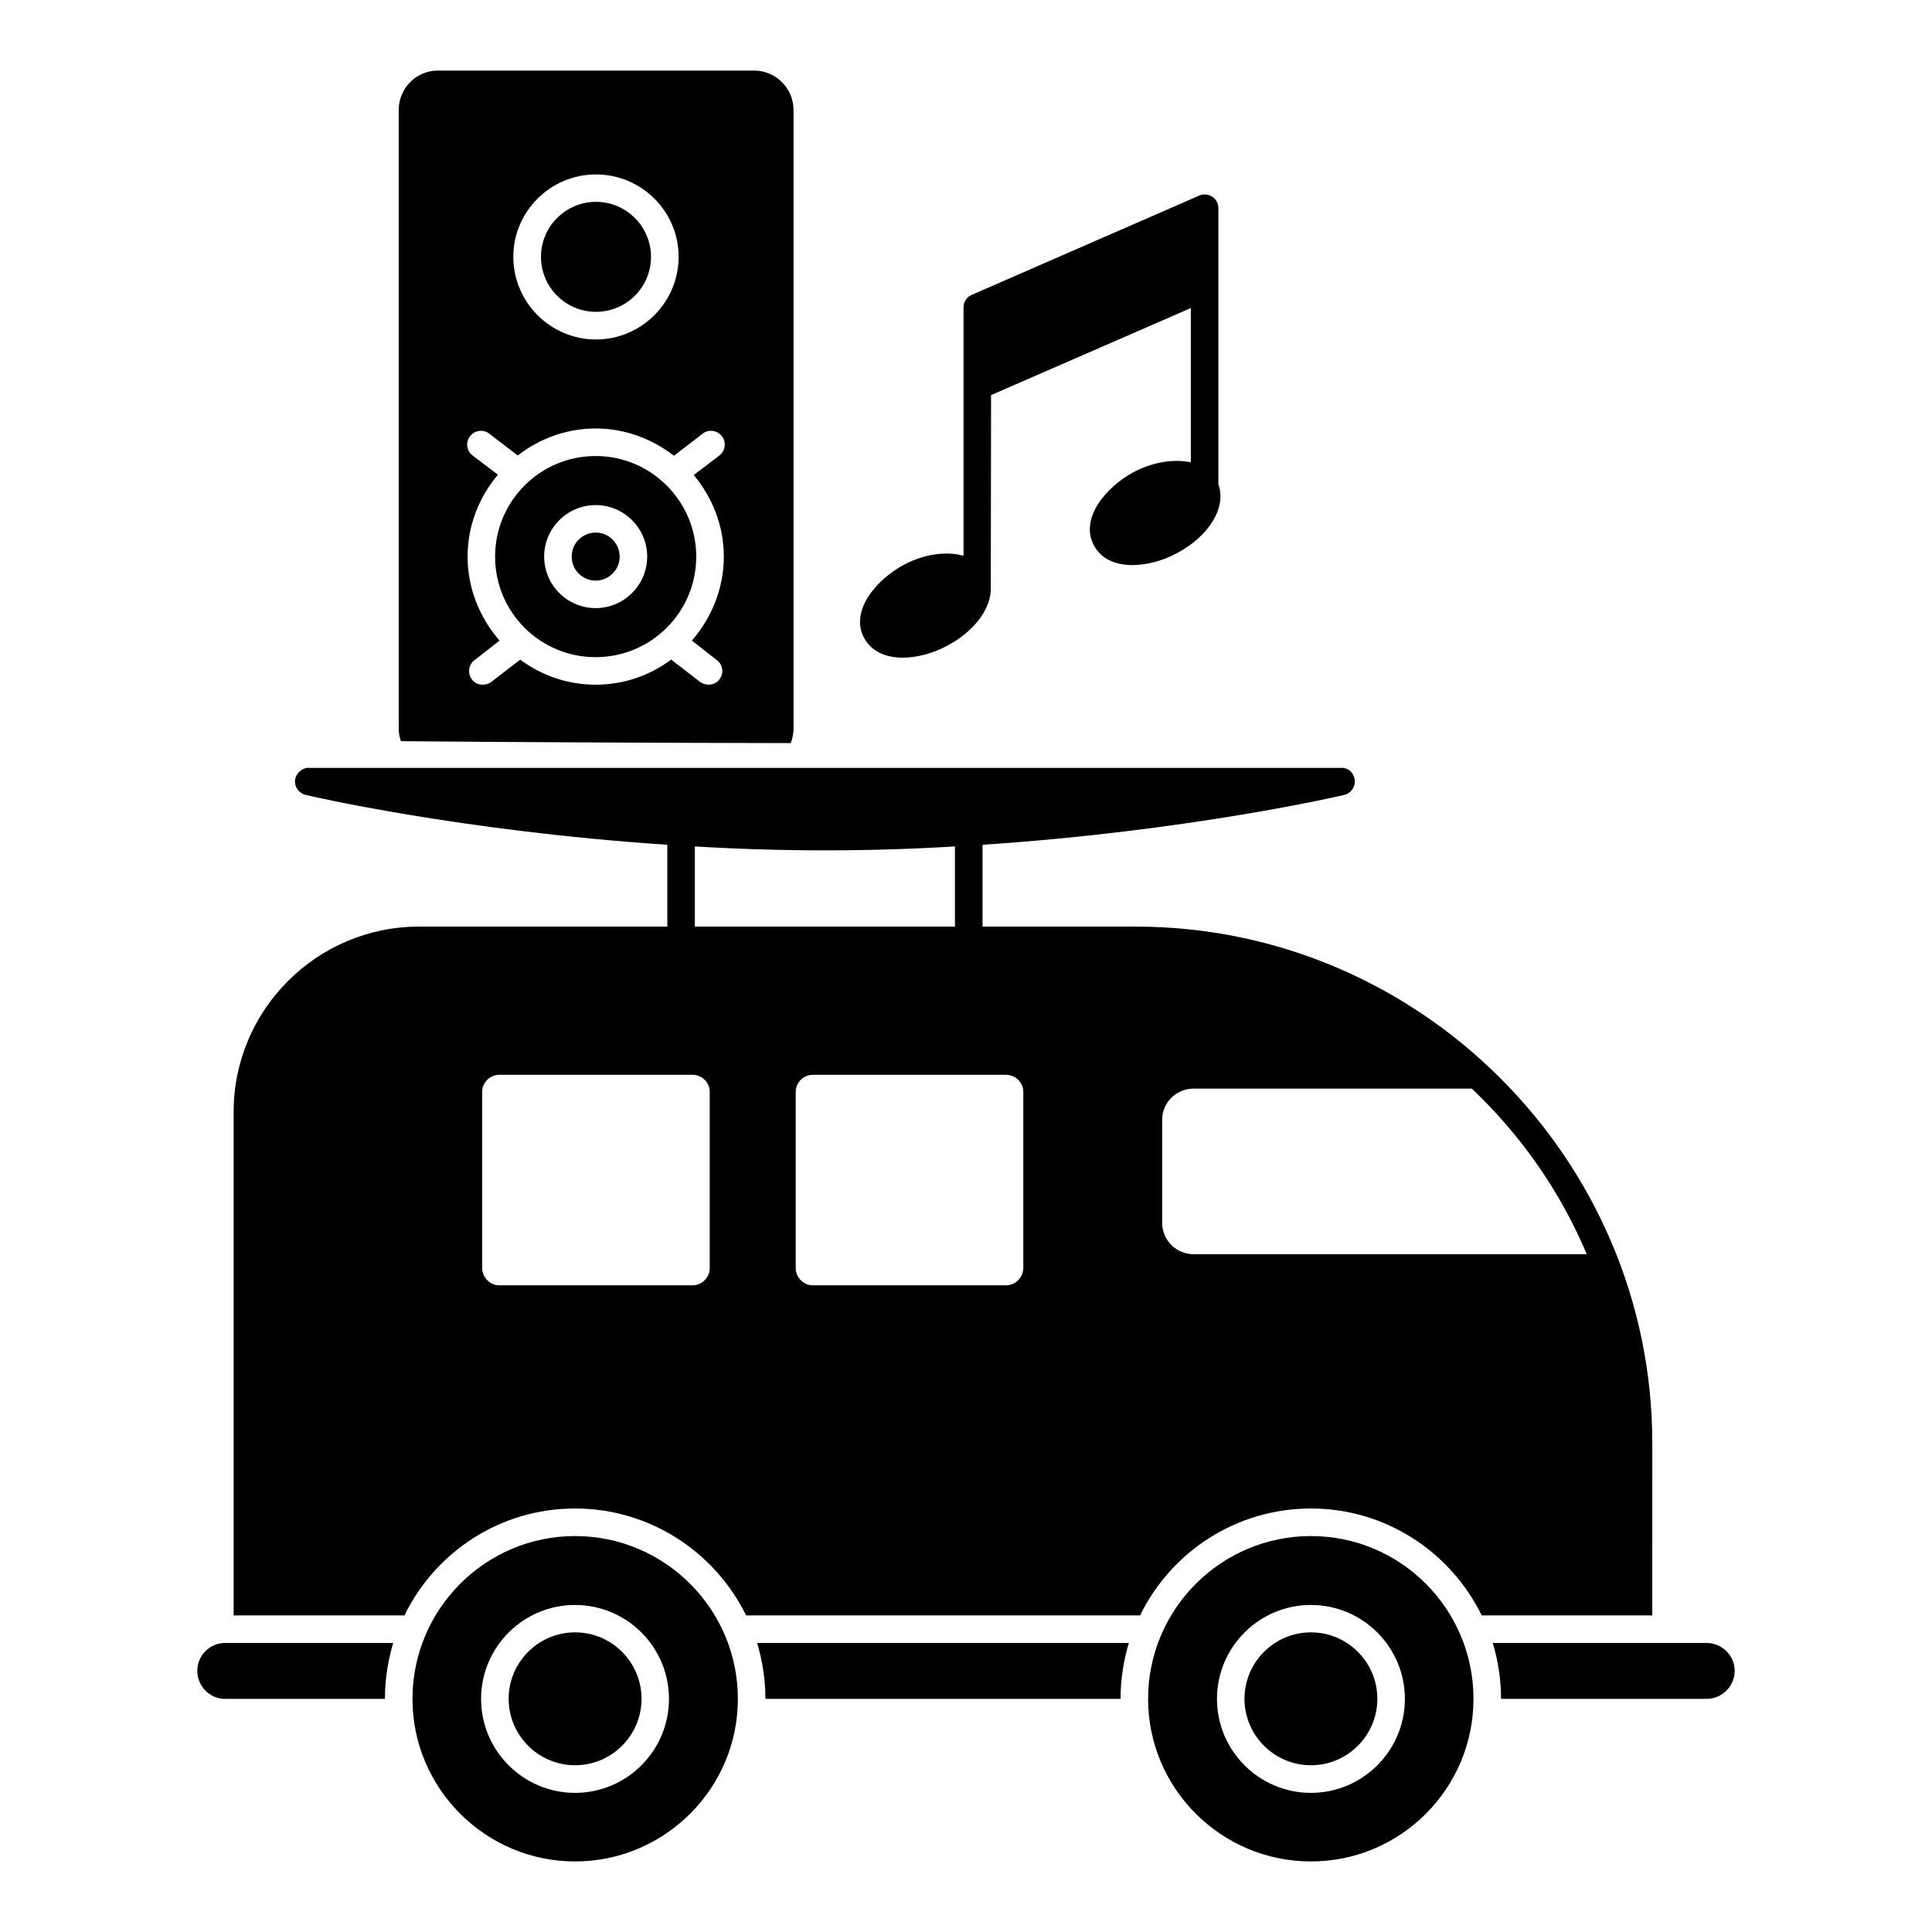
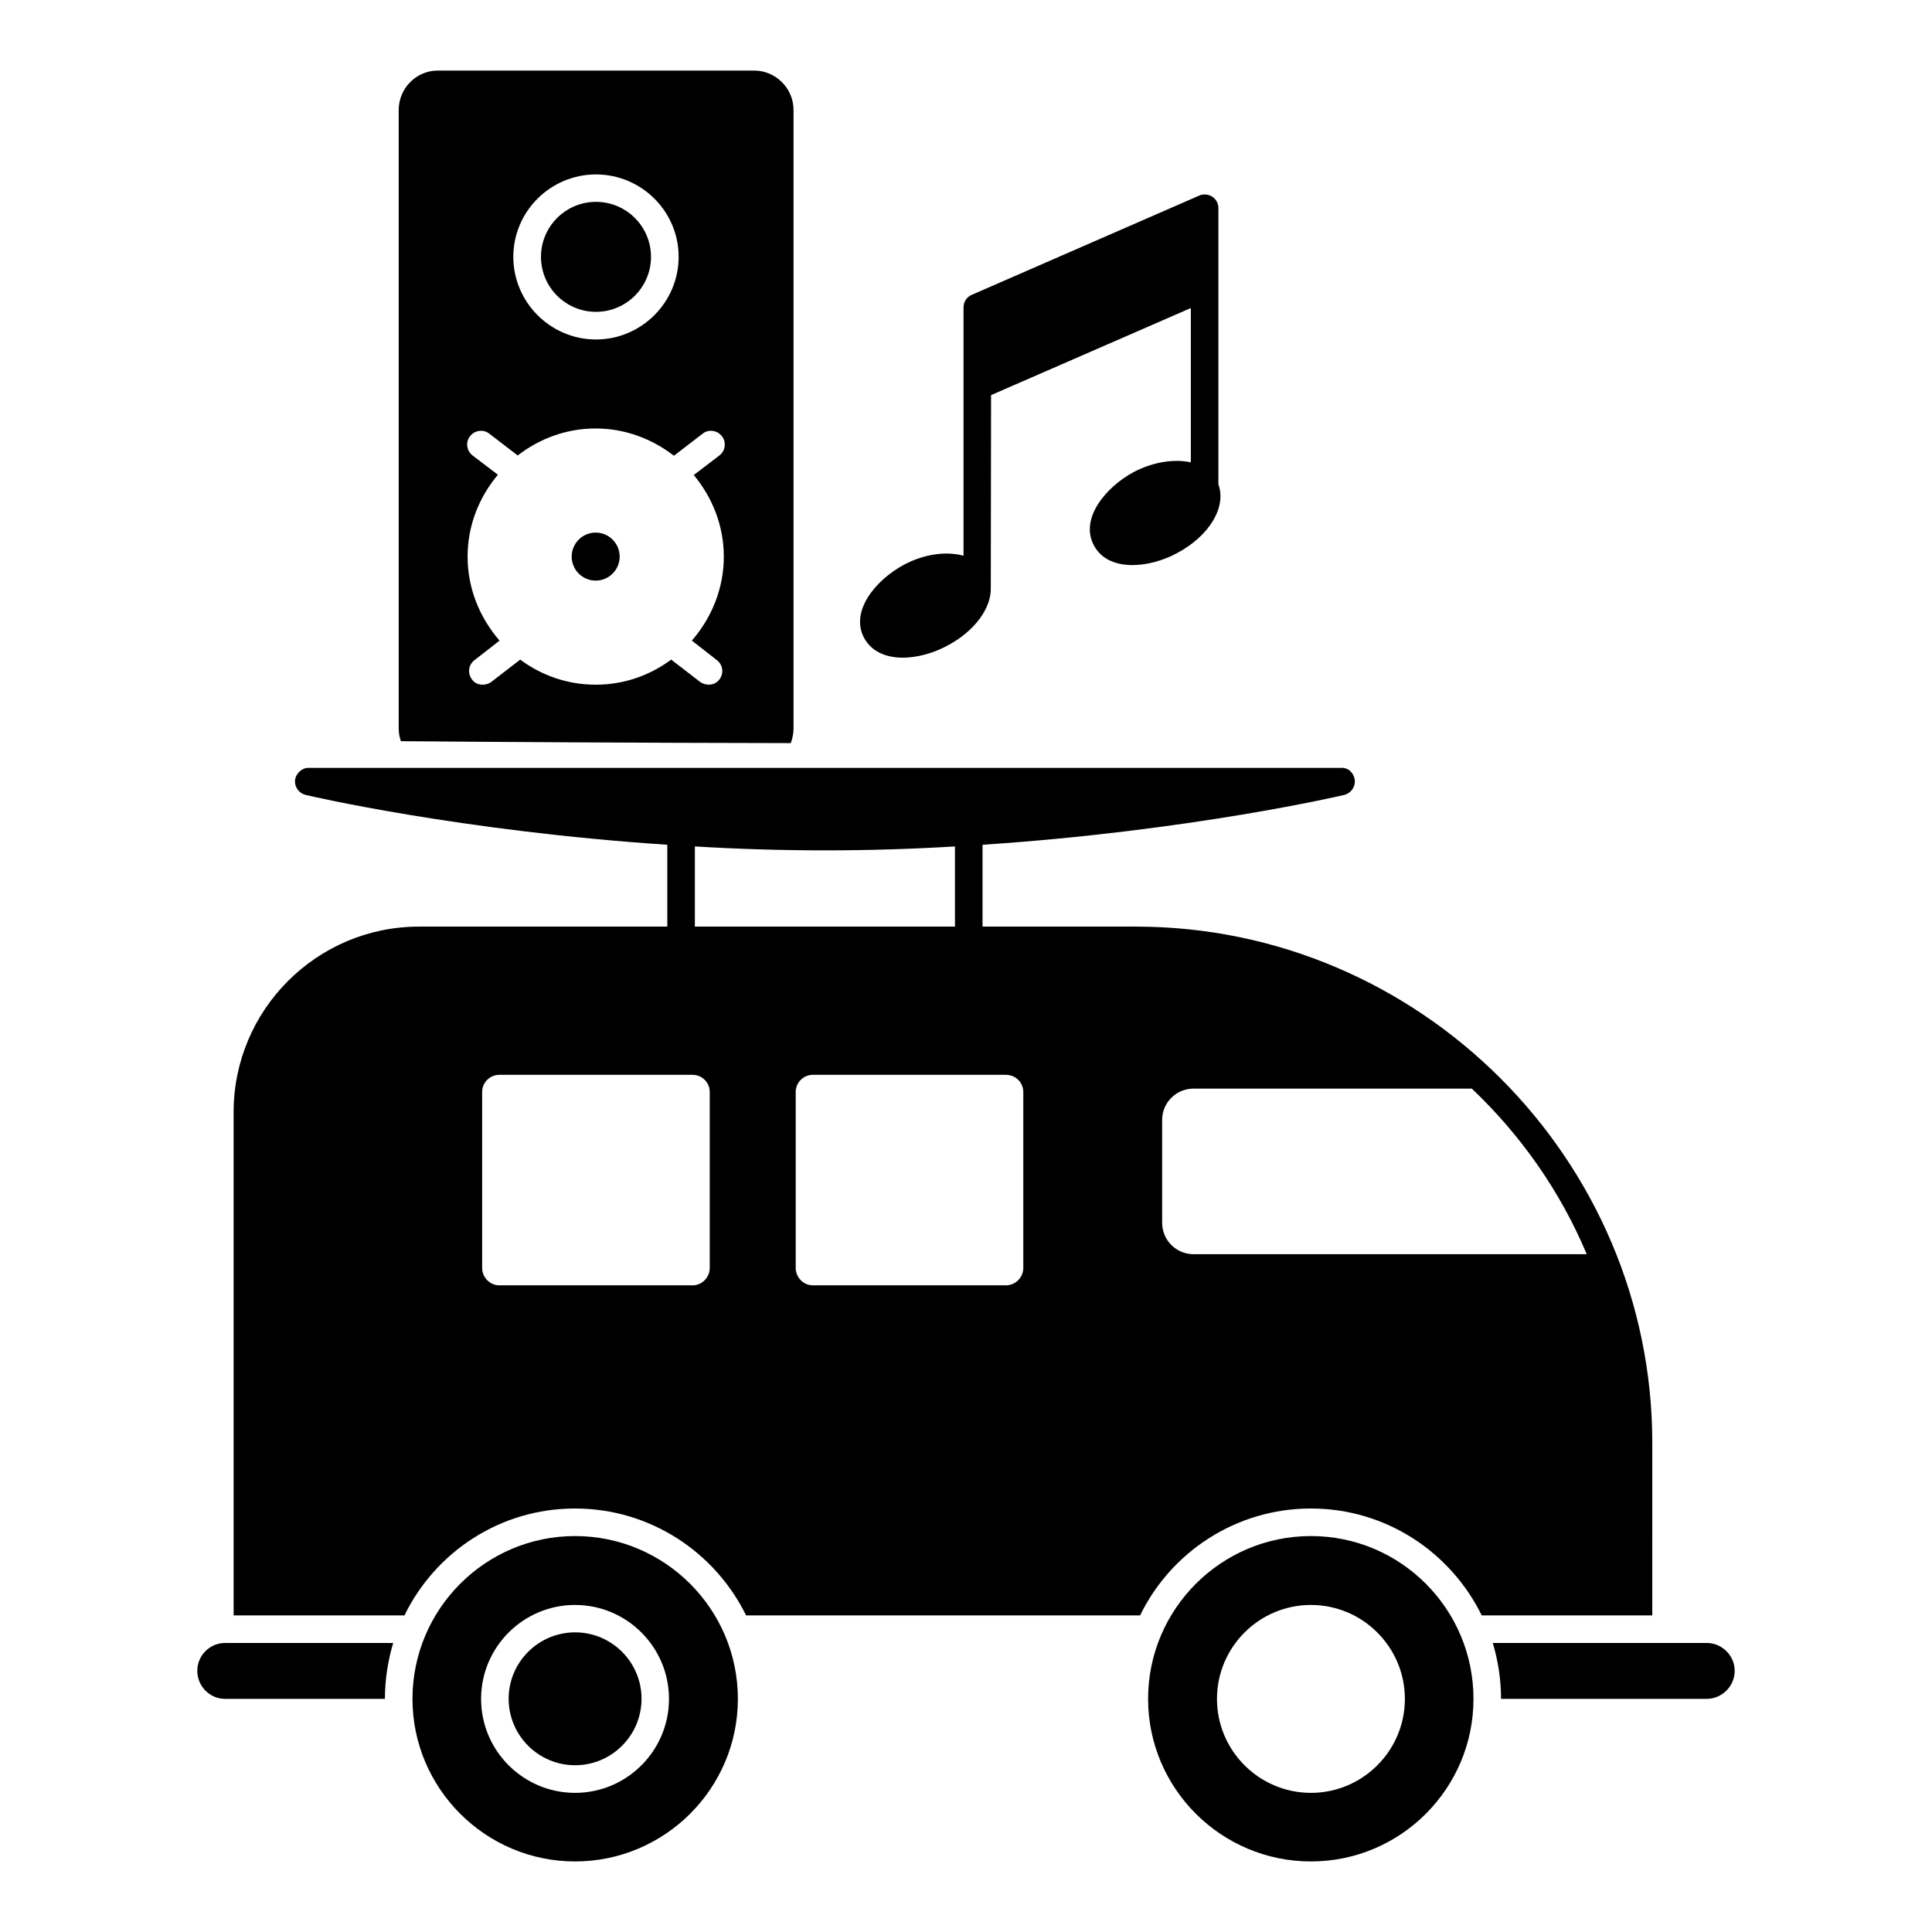
<svg xmlns="http://www.w3.org/2000/svg" fill="#000000" width="800px" height="800px" version="1.1" viewBox="144 144 512 512">
  <g>
    <path d="m296.39 551.07c-23.73 0-43.078 19.348-43.078 43.152 0 23.73 19.348 43.078 43.078 43.078 23.805 0 43.152-19.348 43.152-43.078 0-23.801-19.352-43.152-43.152-43.152zm0 68.055c-13.727 0-24.898-11.172-24.898-24.898 0-13.727 11.172-24.898 24.898-24.898s24.898 11.168 24.898 24.895c0 13.73-11.172 24.902-24.898 24.902z" />
    <path d="m296.41 576.59c-9.711 0-17.613 7.902-17.613 17.605 0 9.711 7.902 17.613 17.613 17.613 9.703 0 17.605-7.902 17.605-17.613 0-9.703-7.898-17.605-17.605-17.605z" />
    <path d="m491.41 551.07c-23.805 0-43.152 19.348-43.152 43.152 0 23.73 19.348 43.078 43.152 43.078 23.805 0 43.078-19.348 43.078-43.078 0-23.801-19.273-43.152-43.078-43.152zm0 68.055c-13.727 0-24.898-11.172-24.898-24.898 0-13.727 11.172-24.898 24.898-24.898 13.727 0 24.898 11.172 24.898 24.898 0 13.727-11.172 24.898-24.898 24.898z" />
-     <path d="m491.41 576.59c-9.703 0-17.605 7.902-17.605 17.605 0 9.711 7.902 17.613 17.605 17.613s17.605-7.902 17.605-17.613c-0.004-9.703-7.902-17.605-17.605-17.605z" />
    <path d="m203.66 579.4h44.539c-1.387 4.672-2.191 9.637-2.191 14.82h-42.348c-4.09 0-7.375-3.359-7.375-7.449 0-4.012 3.285-7.371 7.375-7.371z" />
-     <path d="m443.15 579.4c-1.387 4.672-2.191 9.637-2.191 14.82h-94.117c0-5.184-0.805-10.148-2.191-14.82z" />
    <path d="m603.71 586.77c0 4.09-3.359 7.449-7.449 7.449h-54.469c0-5.184-0.805-10.148-2.191-14.82h56.66c4.094-0.004 7.449 3.356 7.449 7.371z" />
    <path d="m445.05 389.56h-40.668v-21.688c54.98-3.652 95.359-13.07 95.871-13.215 1.754-0.438 2.992-2.117 2.773-4.016-0.293-1.824-1.68-3.285-3.723-3.141h-273.38c-1.68-0.145-3.434 1.312-3.723 3.141-0.223 1.898 1.02 3.578 2.773 4.016 0.512 0.145 40.891 9.566 95.871 13.215v21.688h-65.789c-27.09 0-49.141 22.051-49.141 49.141v133.4h45.27c8.18-16.793 25.336-28.332 45.195-28.332s37.094 11.535 45.344 28.332h104.41c8.18-16.793 25.41-28.332 45.27-28.332 19.859 0 37.02 11.535 45.27 28.332h45.195l0.004-45.707c0-75.207-61.629-136.83-136.83-136.83zm-112.96 90.465c0 2.481-2.043 4.602-4.527 4.602h-51.258c-2.481 0-4.527-2.117-4.527-4.602v-46.656c0-2.484 2.043-4.527 4.527-4.527h51.258c2.481 0 4.527 2.043 4.527 4.527zm-3.941-90.465v-21.246c22.855 1.387 46.074 1.387 68.926 0v21.246zm87.035 90.465c0 2.481-2.043 4.602-4.602 4.602h-51.184c-2.481 0-4.527-2.117-4.527-4.602v-46.656c0-2.484 2.043-4.527 4.527-4.527h51.184c2.555 0 4.602 2.043 4.602 4.527zm45.121-3.648c-4.602 0-8.324-3.723-8.324-8.324v-27.309c0-4.527 3.723-8.25 8.324-8.25h73.746c12.926 12.266 23.438 27.16 30.449 43.883z" />
    <path d="m455.86 290.62c-7.523 4.051-18.277 4.973-21.977-2.117-3.766-7.059 3.09-15.379 10.586-19.422 5.184-2.703 10.734-3.504 15.113-2.555v-40.891l-52.938 23.074c0 1.168-0.074 49.801-0.074 50.965 0.219 5.402-4.234 11.609-11.609 15.48-7.461 4.016-18.098 5.023-21.977-2.117-3.777-7.086 3.113-15.402 10.66-19.422 5.402-2.848 11.246-3.578 15.699-2.336v-65.789c0-1.461 0.805-2.773 2.191-3.359l60.238-26.285c2.309-1.012 5.113 0.531 5.113 3.356v73.16c2.188 5.992-2.34 13.656-11.027 18.258z" />
-     <path d="m301.86 264.85c-14.75 0-26.652 11.977-26.652 26.652 0 14.75 11.902 26.652 26.652 26.652 14.676 0 26.652-11.902 26.652-26.652 0-14.68-11.973-26.652-26.652-26.652zm0 40.305c-7.519 0-13.652-6.133-13.652-13.652s6.133-13.652 13.652-13.652 13.652 6.133 13.652 13.652c0.004 7.516-6.129 13.652-13.652 13.652z" />
    <path d="m301.94 226.64c8.043 0 14.582-6.539 14.582-14.574 0-8.035-6.539-14.574-14.582-14.574-8.035 0-14.574 6.539-14.574 14.574 0 8.039 6.539 14.574 14.574 14.574z" />
    <path d="m343.85 162.7h-83.82c-5.695 0-10.367 4.676-10.367 10.441v163.92c0 1.168 0.219 2.336 0.582 3.359 24.605 0.219 61.699 0.438 103.32 0.512 0.438-1.242 0.73-2.484 0.73-3.871v-163.92c0-5.766-4.746-10.441-10.441-10.441zm-41.91 27.527c12.047 0 21.906 9.785 21.906 21.832 0 12.047-9.855 21.906-21.906 21.906-12.047 0-21.906-9.855-21.906-21.906 0.004-12.047 9.859-21.832 21.906-21.832zm33.879 101.27c0 8.543-3.285 16.281-8.469 22.27l6.644 5.184c1.605 1.242 1.898 3.504 0.656 5.109-1.312 1.754-3.723 1.68-5.109 0.656l-7.668-5.914c-5.621 4.168-12.484 6.648-20.008 6.648-7.519 0-14.383-2.481-20.008-6.644l-7.668 5.914c-1.461 1.094-3.941 1.023-5.109-0.656-1.242-1.605-0.949-3.871 0.656-5.109l6.648-5.188c-5.184-5.984-8.469-13.727-8.469-22.27 0-8.25 3.066-15.773 8.031-21.688l-6.719-5.109c-1.605-1.242-1.898-3.578-0.656-5.109 1.242-1.605 3.578-1.898 5.109-0.656l7.519 5.769c5.769-4.453 12.852-7.156 20.664-7.156s14.969 2.773 20.738 7.227l7.594-5.84c1.535-1.242 3.871-0.949 5.109 0.656 1.242 1.531 0.949 3.871-0.656 5.109l-6.789 5.184c4.891 5.914 7.957 13.363 7.957 21.613z" />
    <path d="m301.86 285.14c-3.508 0-6.359 2.859-6.359 6.367 0 3.508 2.852 6.359 6.359 6.359s6.359-2.852 6.359-6.359c0-3.508-2.852-6.367-6.359-6.367z" />
  </g>
</svg>